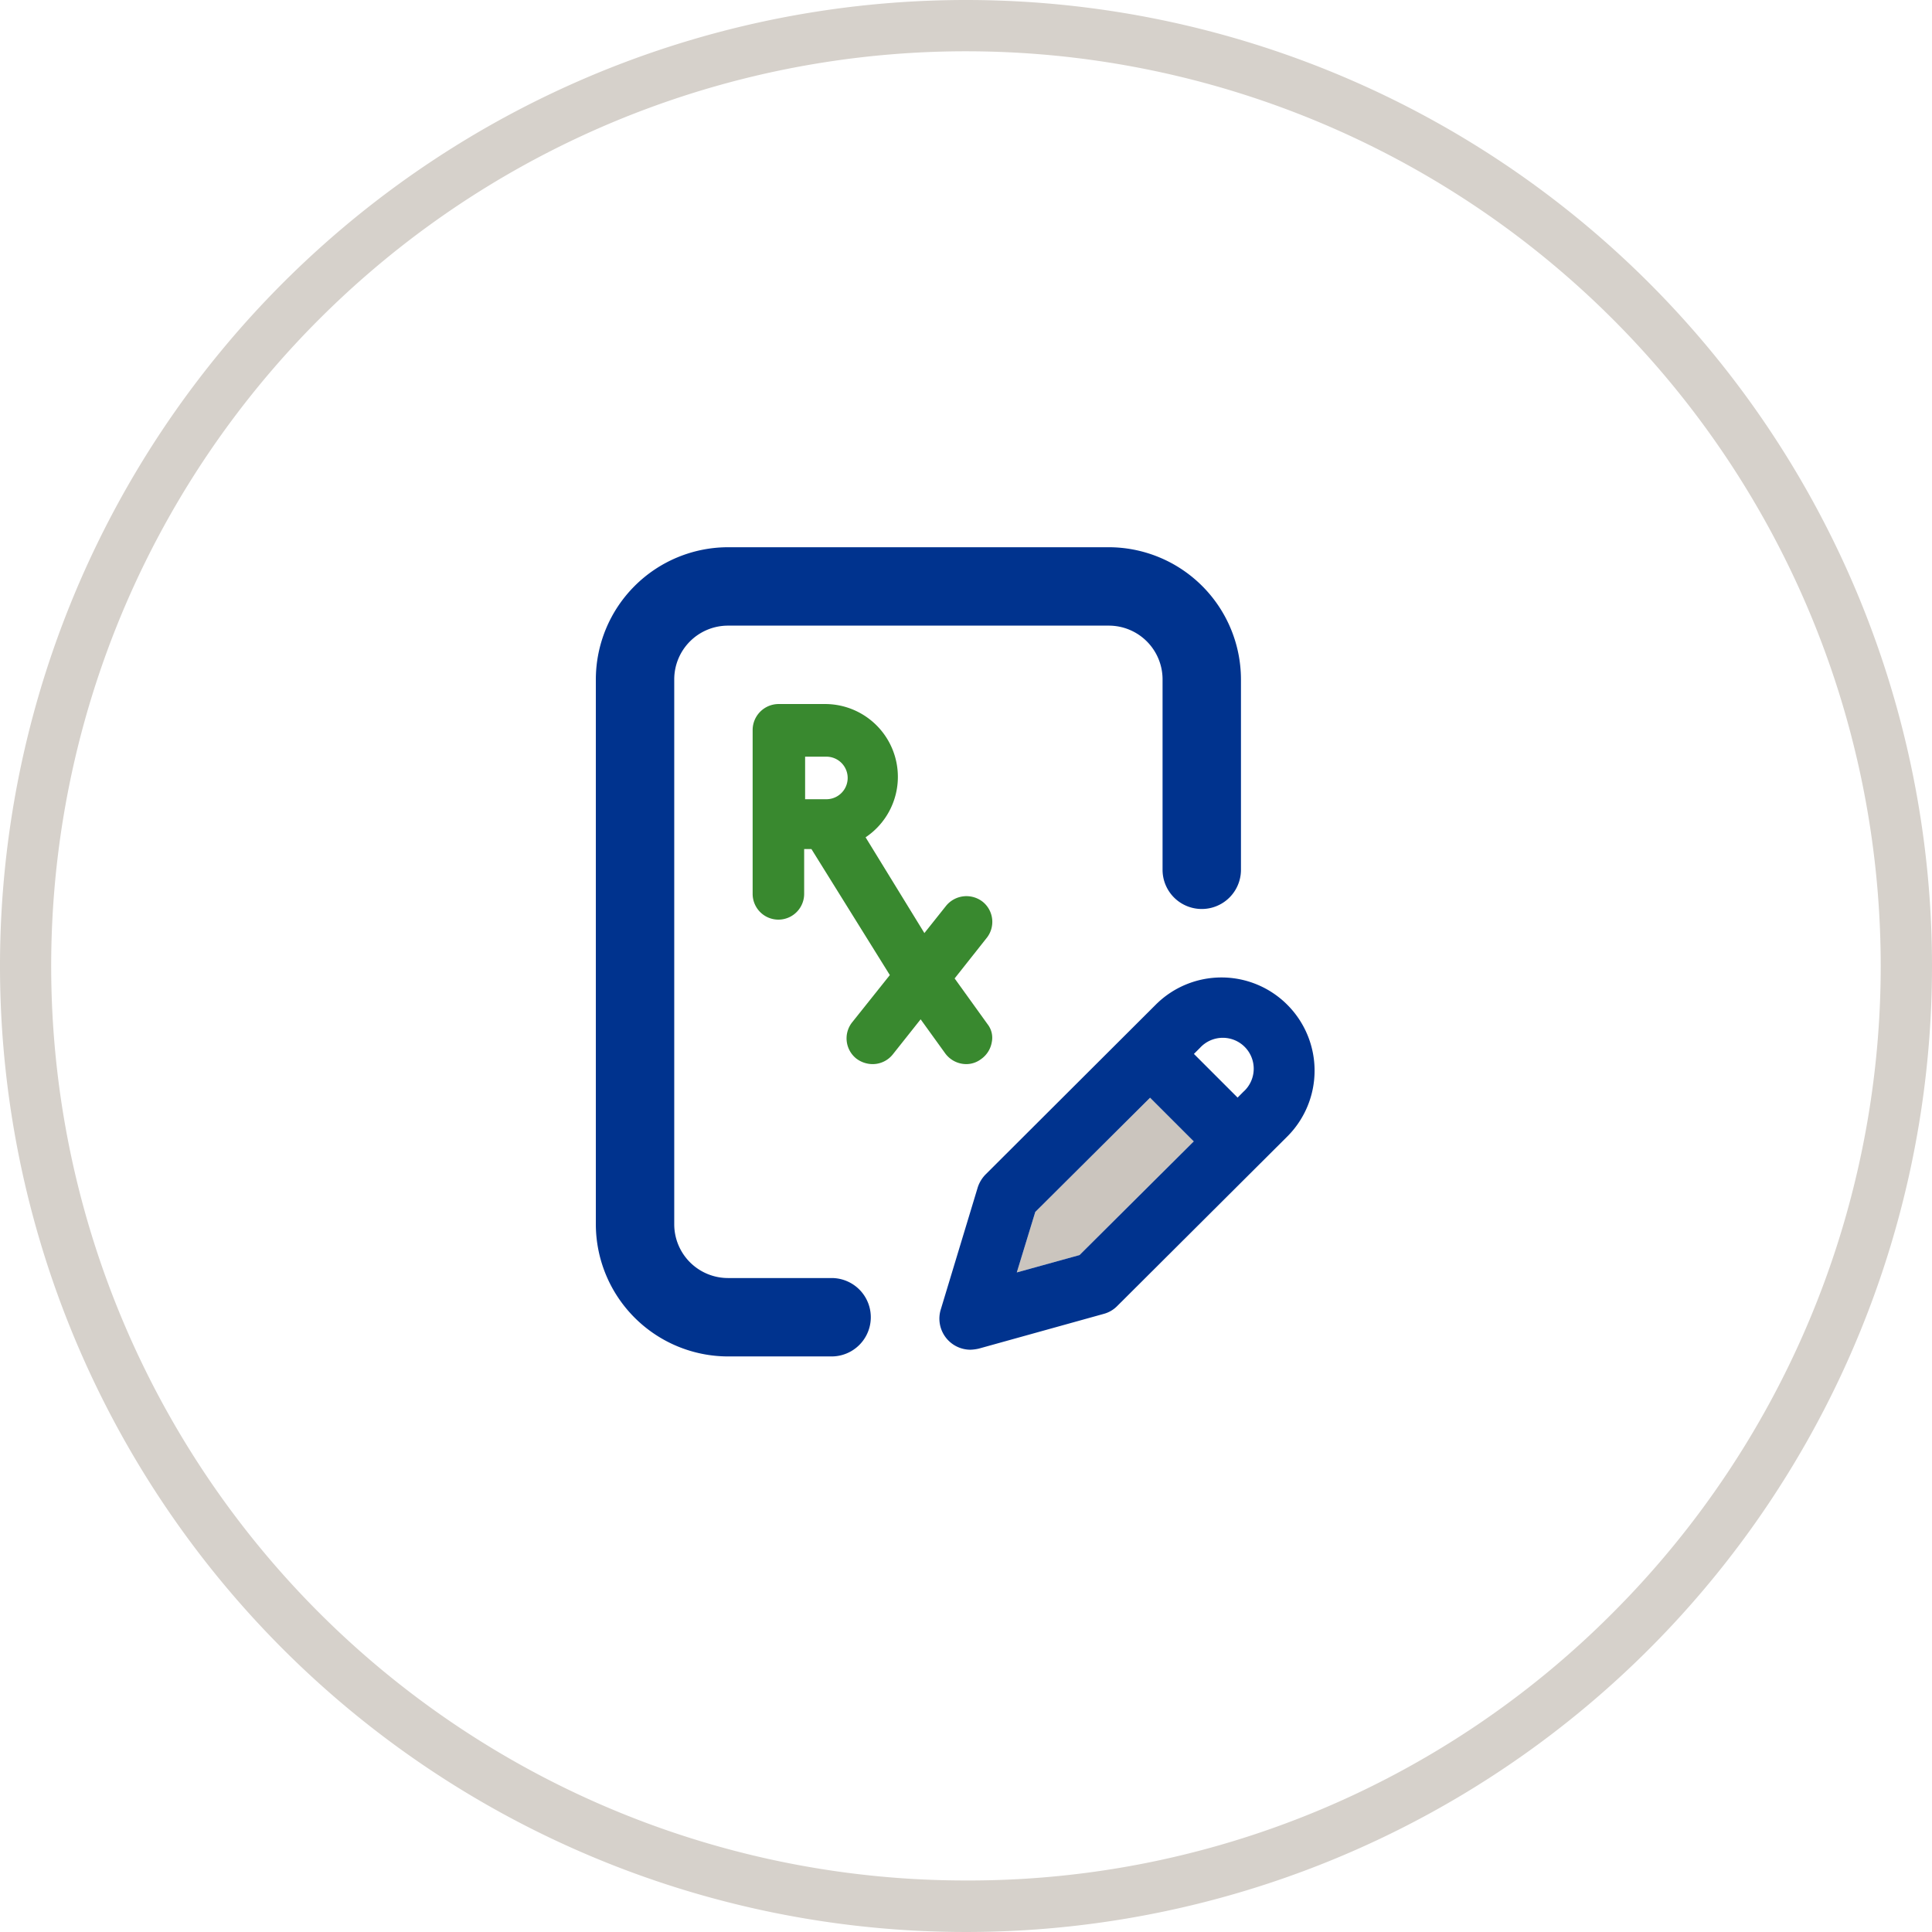
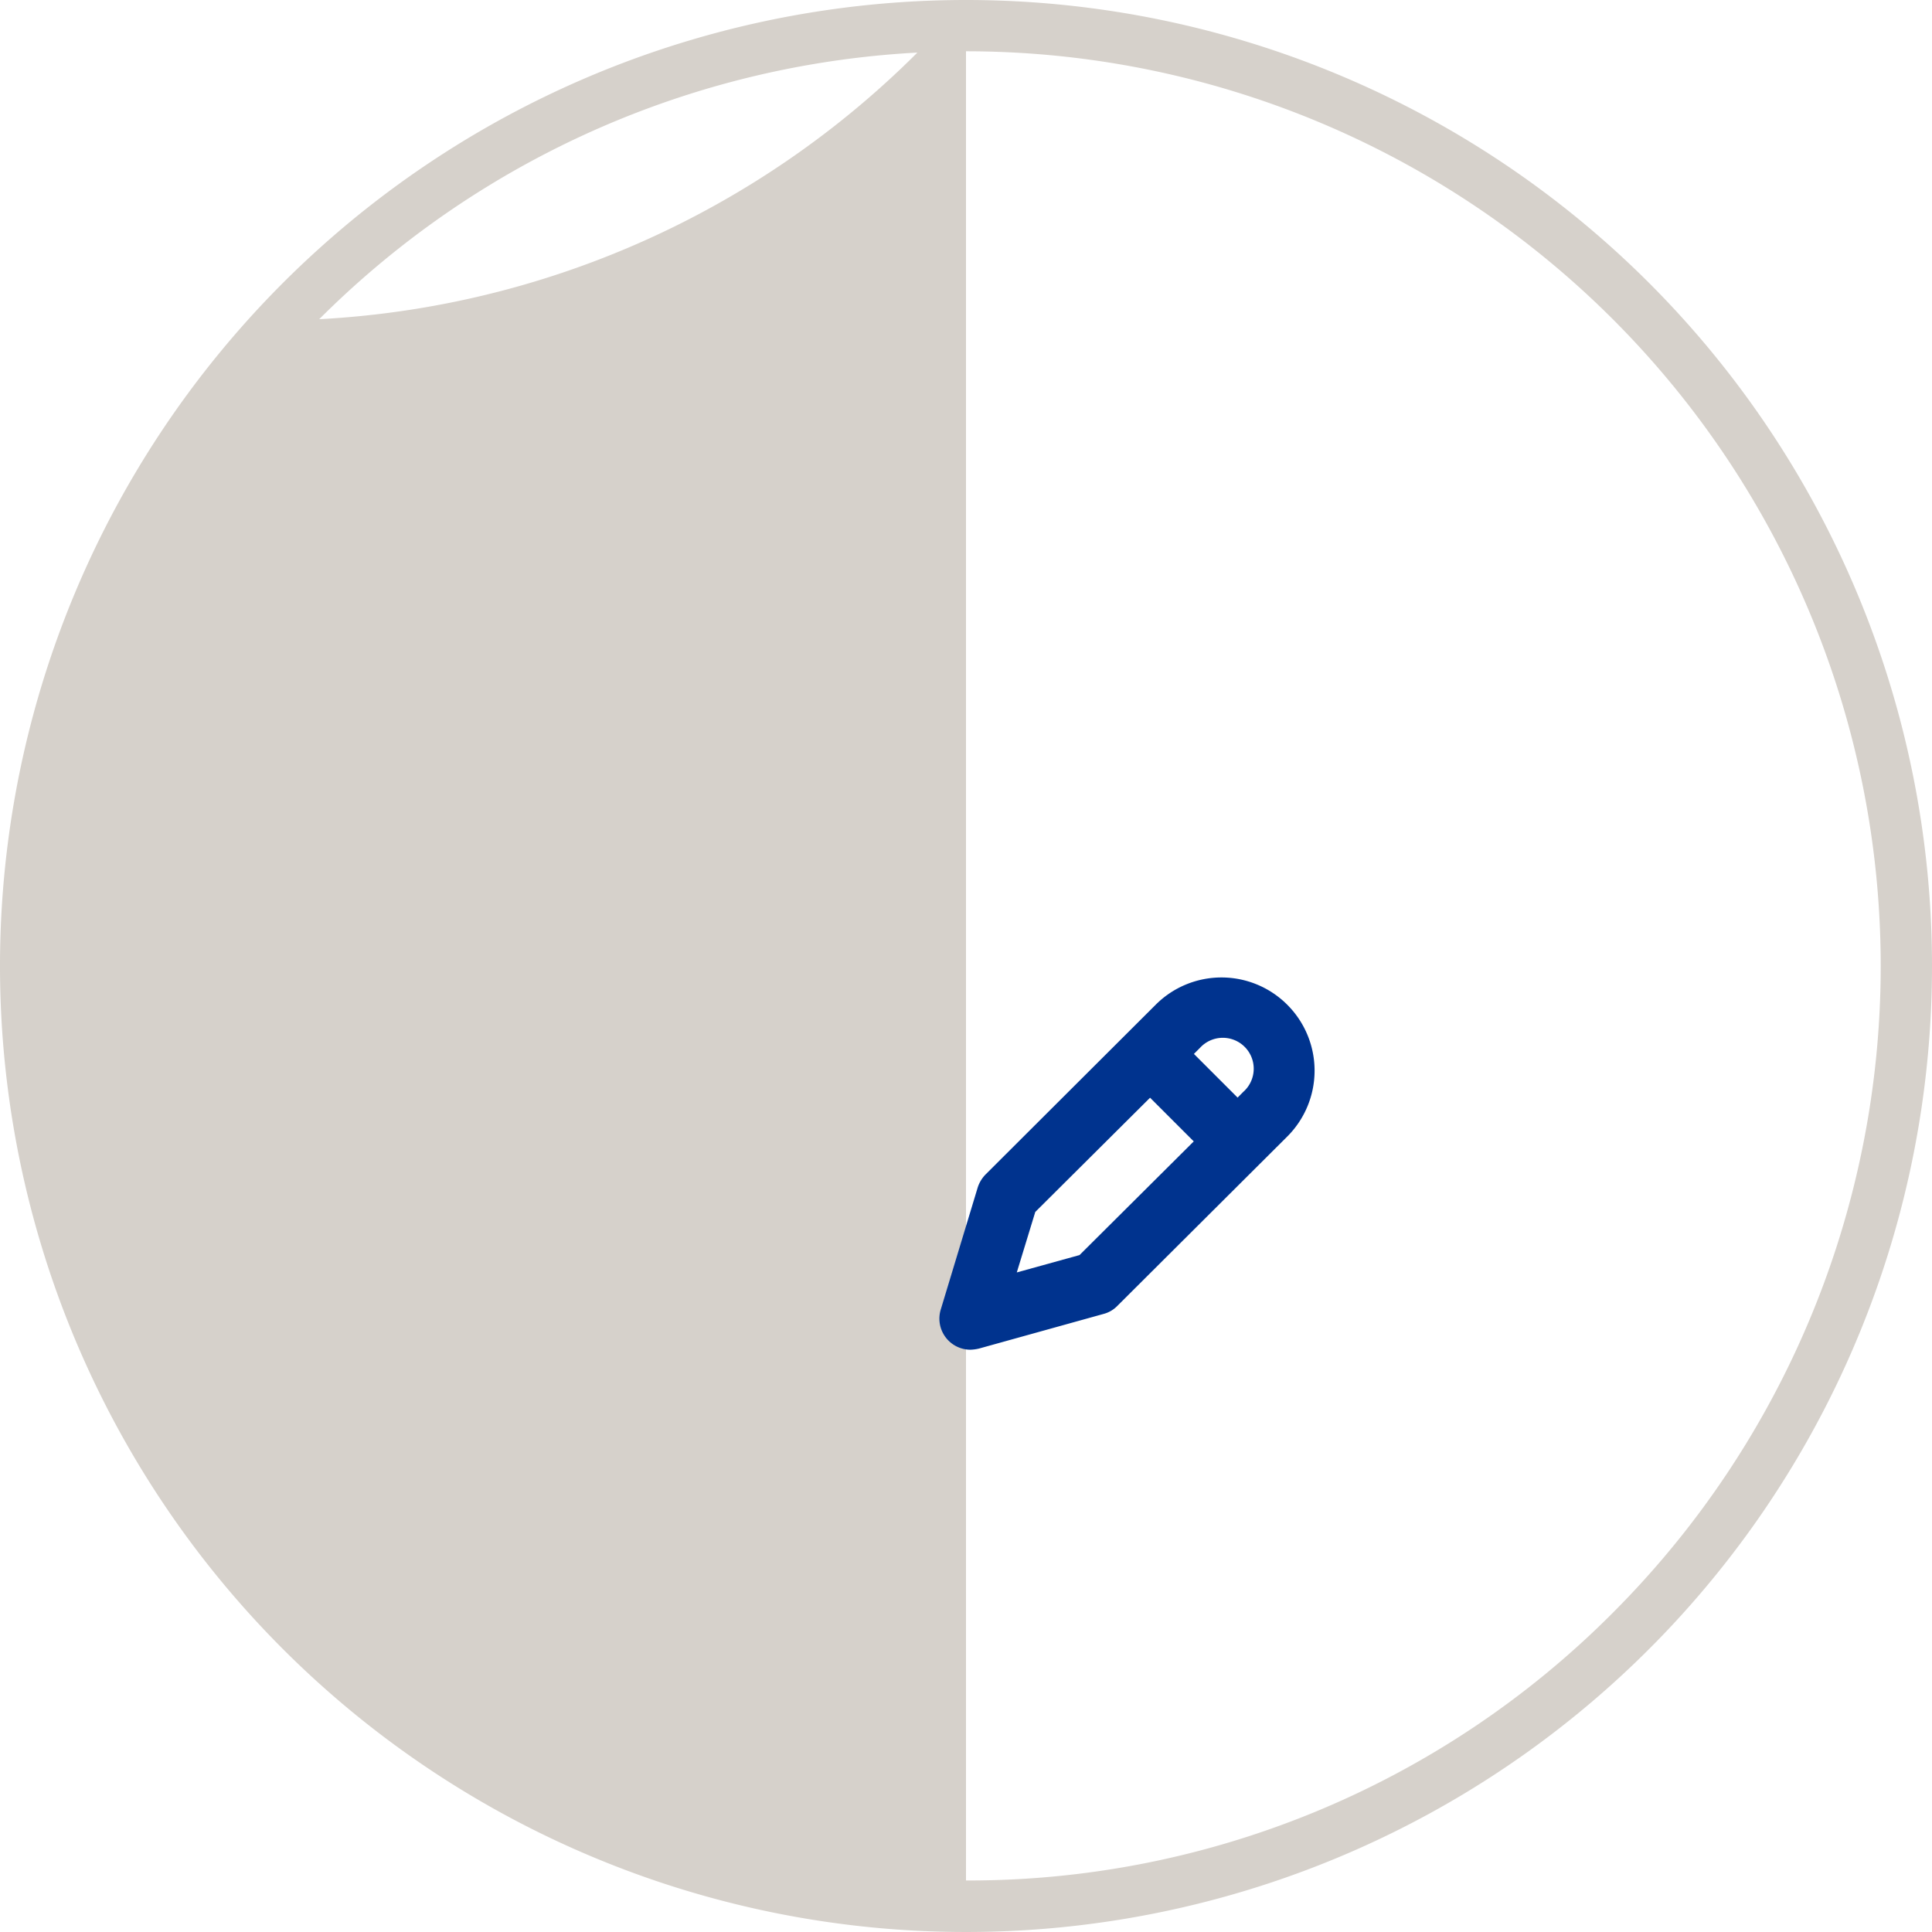
<svg xmlns="http://www.w3.org/2000/svg" viewBox="0 0 345 345">
  <defs>
    <style>.a{fill:#d6d1cb;}.b{fill:#39892f;}.c{fill:#00338e;}.d{fill:none;}.e{fill:#cbc5be;}</style>
  </defs>
-   <path class="a" d="M172.5,0A172.5,172.5,0,1,0,345,172.5,172.5,172.5,0,0,0,172.5,0Zm0,335.8A163.3,163.3,0,0,1,57,57,163.3,163.3,0,1,1,288,288,162.24,162.24,0,0,1,172.5,335.8Z" />
-   <path class="b" d="M176.37,182.92l-5.9-8.2,5.7-7.2a4.61,4.61,0,0,0-.7-6.5h0a4.7,4.7,0,0,0-6.5.7l-3.9,4.9-10.5-17.1a13,13,0,0,0-7.2-23.8H139a4.65,4.65,0,0,0-4.6,4.6v29.3a4.6,4.6,0,1,0,9.2,0v-8h1.3l14,22.5-6.7,8.4a4.61,4.61,0,0,0,.7,6.5,4.84,4.84,0,0,0,2.9,1,4.6,4.6,0,0,0,3.6-1.7l5-6.3,4.4,6.1a4.69,4.69,0,0,0,3.7,1.9,4.39,4.39,0,0,0,2.7-.9,4.63,4.63,0,0,0,1.9-3A3.91,3.91,0,0,0,176.37,182.92Zm-32.6-47.8h3.8a3.8,3.8,0,1,1,0,7.6h-3.8Z" />
-   <path class="c" d="M148.47,228.22H130a9.6,9.6,0,0,1-9.6-9.6v-97.3a9.6,9.6,0,0,1,9.6-9.6h68a9.6,9.6,0,0,1,9.6,9.6v34a7,7,0,0,0,14,0v-34A23.64,23.64,0,0,0,198,97.72H130a23.64,23.64,0,0,0-23.6,23.6v97.3a23.64,23.64,0,0,0,23.6,23.6h18.5a7,7,0,0,0,0-14Z" />
-   <path class="d" d="M214.27,187.12l-1.1,1.1L221,196l1.1-1.1a5.52,5.52,0,1,0-7.8-7.8Z" />
-   <polygon class="e" points="181.57 227.22 192.77 224.12 213.17 203.82 205.37 196.02 184.87 216.42 181.57 227.22" />
+   <path class="a" d="M172.5,0A172.5,172.5,0,1,0,345,172.5,172.5,172.5,0,0,0,172.5,0ZA163.3,163.3,0,0,1,57,57,163.3,163.3,0,1,1,288,288,162.24,162.24,0,0,1,172.5,335.8Z" />
  <path class="c" d="M229.87,179.42a16.6,16.6,0,0,0-23.5,0L176,209.72a5.94,5.94,0,0,0-1.4,2.3l-6.6,21.8a5.55,5.55,0,0,0,5.3,7.2,7.72,7.72,0,0,0,1.5-.2l22.3-6.2a5.27,5.27,0,0,0,2.4-1.4l30.3-30.2A16.63,16.63,0,0,0,229.87,179.42Zm-37.1,44.7-11.2,3.1,3.3-10.8,20.5-20.4,7.8,7.8Zm29.3-29.2L221,196l-7.8-7.8,1.1-1.1a5.52,5.52,0,1,1,7.8,7.8Z" />
</svg>